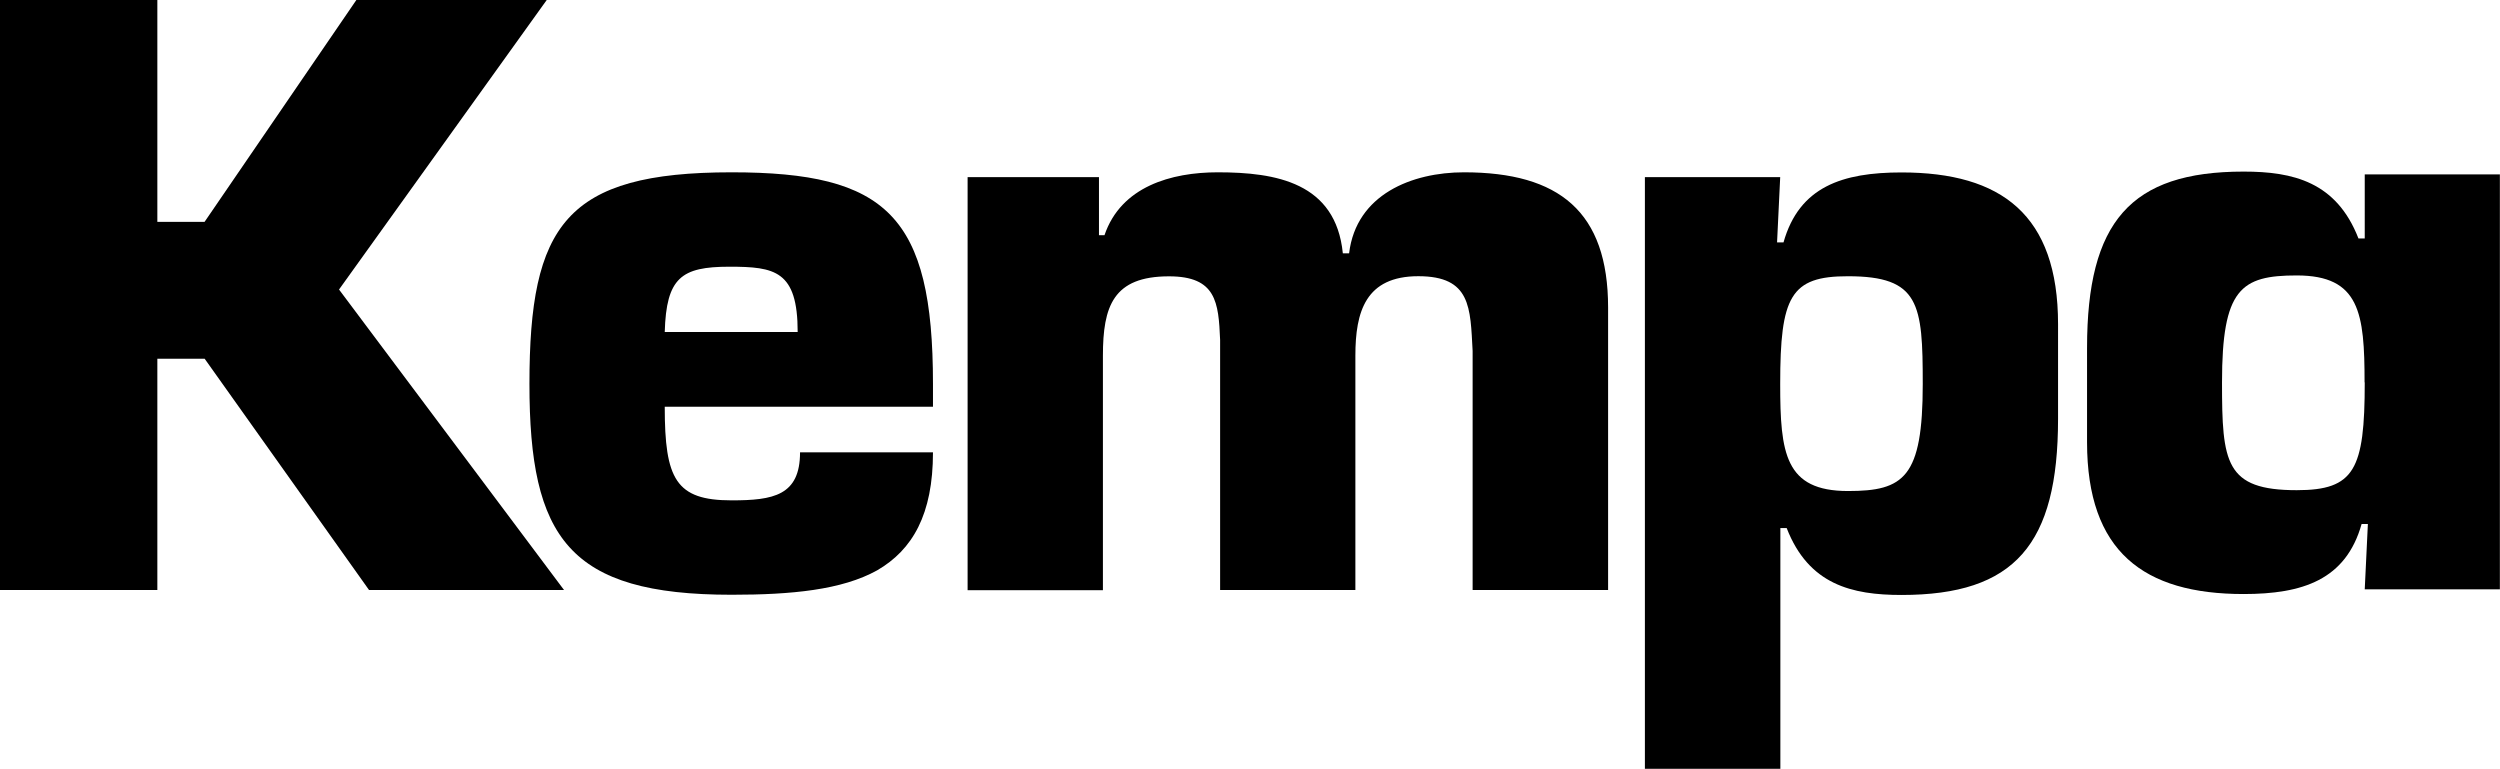
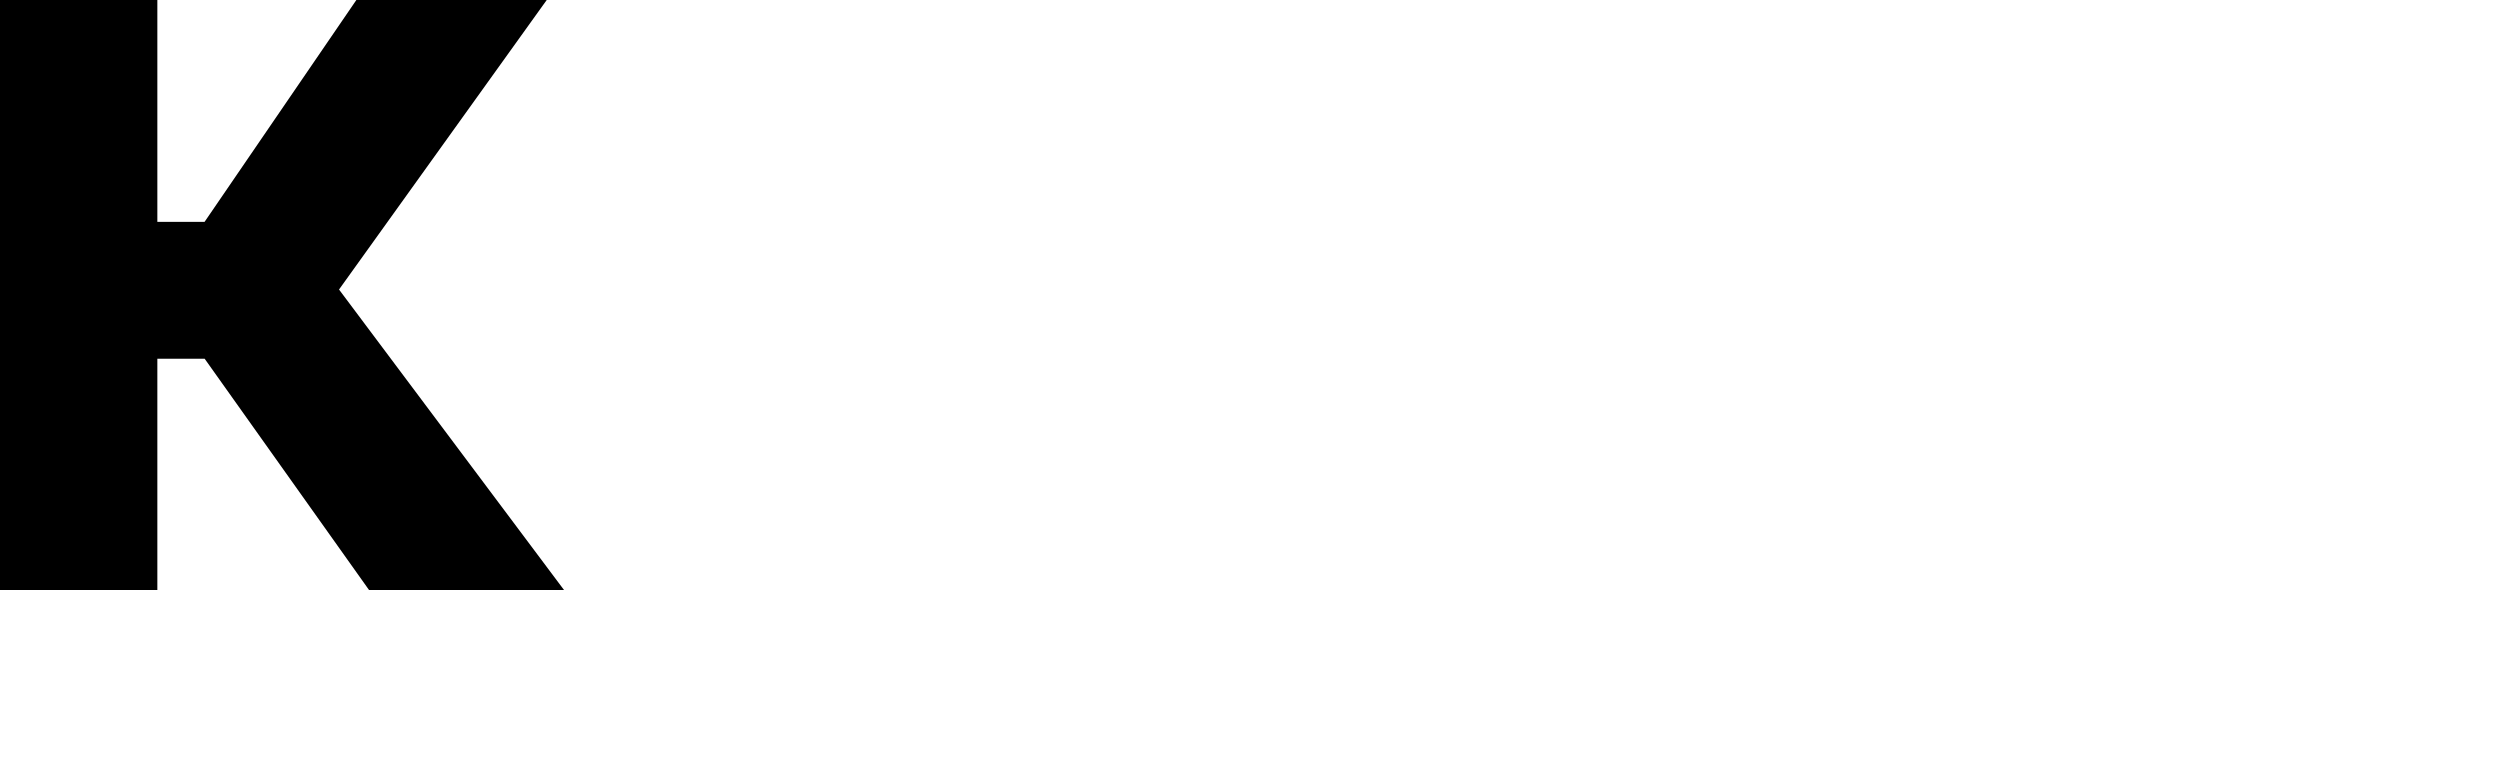
<svg xmlns="http://www.w3.org/2000/svg" viewBox="0 0 589.78 181.31">
  <defs>
    <style>.cls-1{fill:#000000;}</style>
  </defs>
  <title>kempa_rollover_wpv</title>
  <g id="Vordergrund">
    <path class="cls-1" d="M90.37,247.55h11.14l35.81-52.34h44.91l-49,68.3,53.08,70.89h-46l-38.78-54.56H90.37V334.4H53.25V195.21H90.37Z" transform="translate(-53.25 -195.21)" />
-     <path class="cls-1" d="M273.35,301.92c0,14.66-4.82,23-13.17,27.84-8.35,4.64-20.23,5.76-34.34,5.76-38.41,0-47.69-13.37-47.69-49.74,0-37.49,8.54-49.92,47.69-49.92,36.56,0,47.51,10.2,47.51,49.92v5.38H210.07c0,17.08,2.6,22.09,15.77,22.09,9.84,0,16.15-1.12,16.15-11.33Zm-31.92-28.39c0-14.48-5.38-15.4-16.14-15.4-11.32,0-14.85,2.6-15.22,15.4Z" transform="translate(-53.25 -195.21)" />
-     <path class="cls-1" d="M312.51,237V250.7h1.3c3.9-11.5,15.77-14.84,26.72-14.84,13.74,0,27.84,2.41,29.51,19.11h1.48c1.67-13.92,14.85-19.11,27.1-19.11,22.46,0,34,9.28,34,31.92V334.4H400.66V278c-.55-10.2-.37-17.63-12.8-17.63S373,268.71,373,279.1v55.3H341.09v-59c-.37-8.91-.93-15-12.06-15-13.18,0-15.59,7.06-15.59,18.75v55.3H281.52V237Z" transform="translate(-53.25 -195.21)" />
-     <path class="cls-1" d="M441.3,237h31.92l-.74,15.4H474c3.71-13.17,13.92-16.51,27.84-16.51,23.57,0,36.93,10,36.93,35.81V294c0,29.69-10.21,41.57-36.93,41.57-11.69,0-21.9-2.42-27.09-15.78h-1.49v56.79H441.3Zm31.92,48.81c0,16.33,1.11,25.24,16,25.24,13.18,0,17.63-3.15,17.63-25.24,0-18.93-.74-25.43-17.63-25.43C475.63,260.35,473.22,265.18,473.22,285.78Z" transform="translate(-53.25 -195.21)" />
-     <path class="cls-1" d="M643,334.24H611.12l.74-15.41h-1.48c-3.71,13.18-13.92,16.52-27.84,16.52-23.57,0-36.93-10-36.93-35.82V277.26c0-29.69,10.21-41.57,36.93-41.57,11.69,0,21.9,2.41,27.1,15.78h1.48V236.35H643Zm-31.92-48.81c0-16.33-1.11-25.24-16-25.24-13.18,0-17.63,3.15-17.63,25.24,0,18.93.74,25.42,17.63,25.42C608.71,310.85,611.12,306,611.12,285.43Z" transform="translate(-53.25 -195.21)" />
  </g>
</svg>